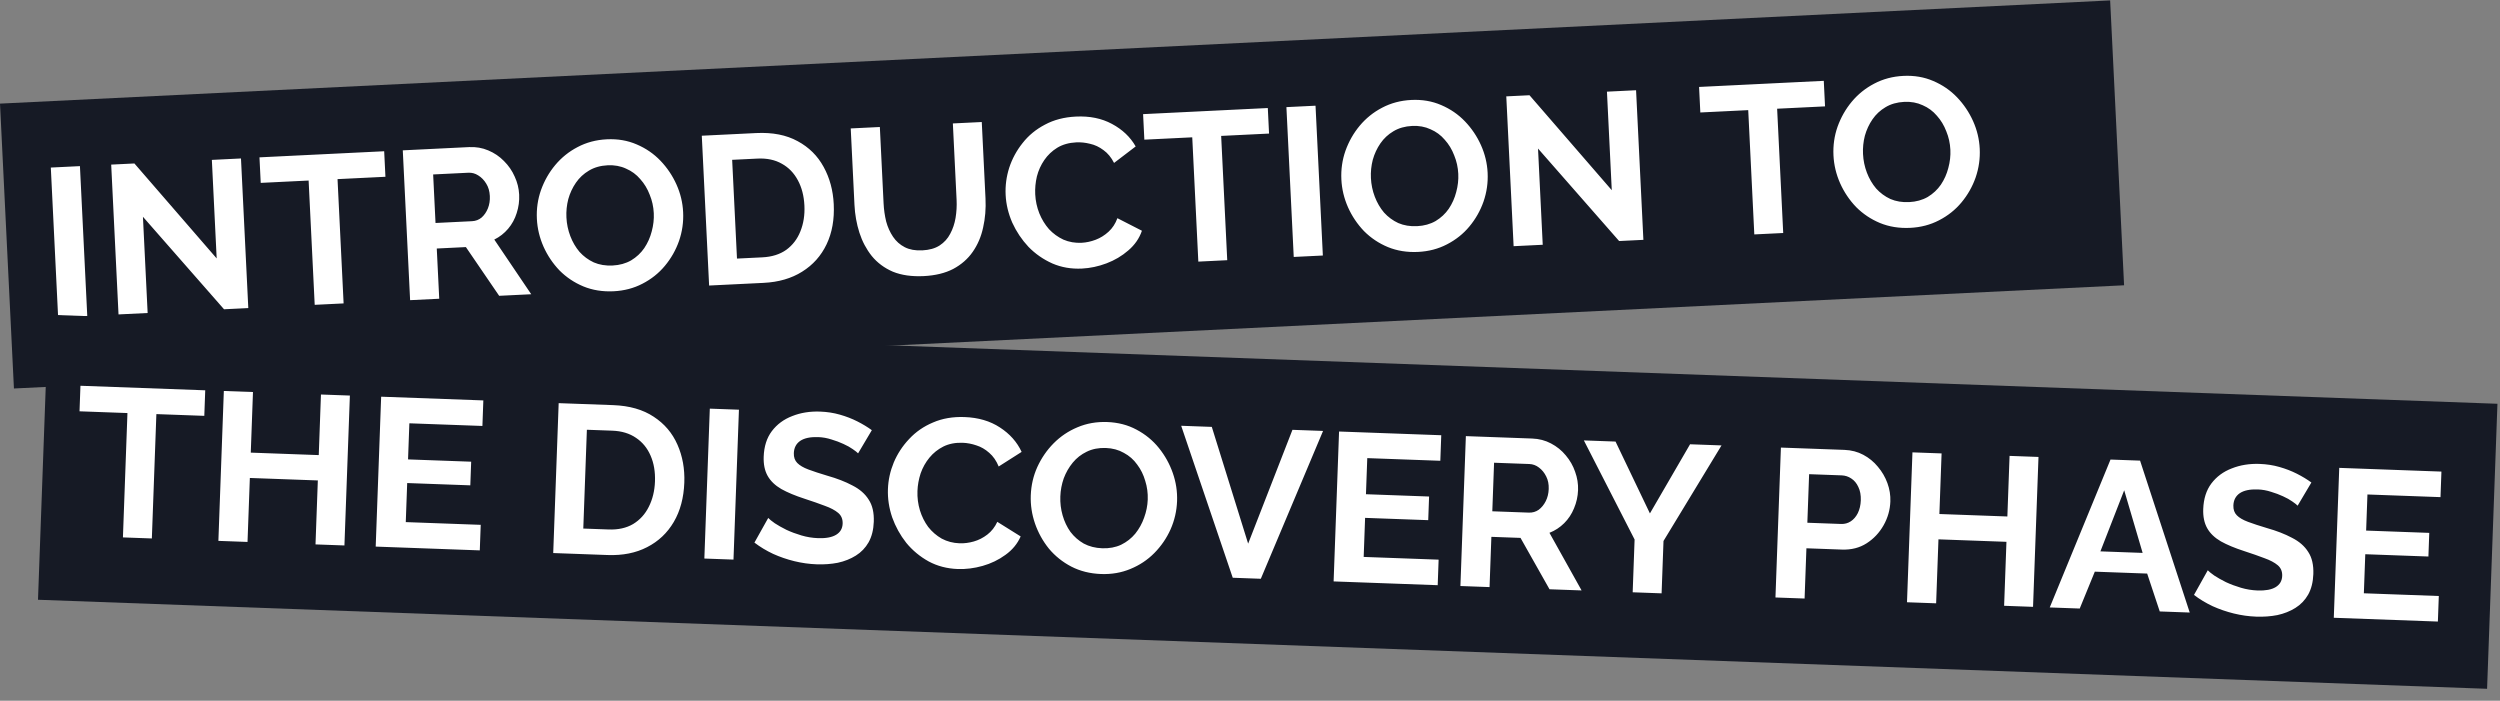
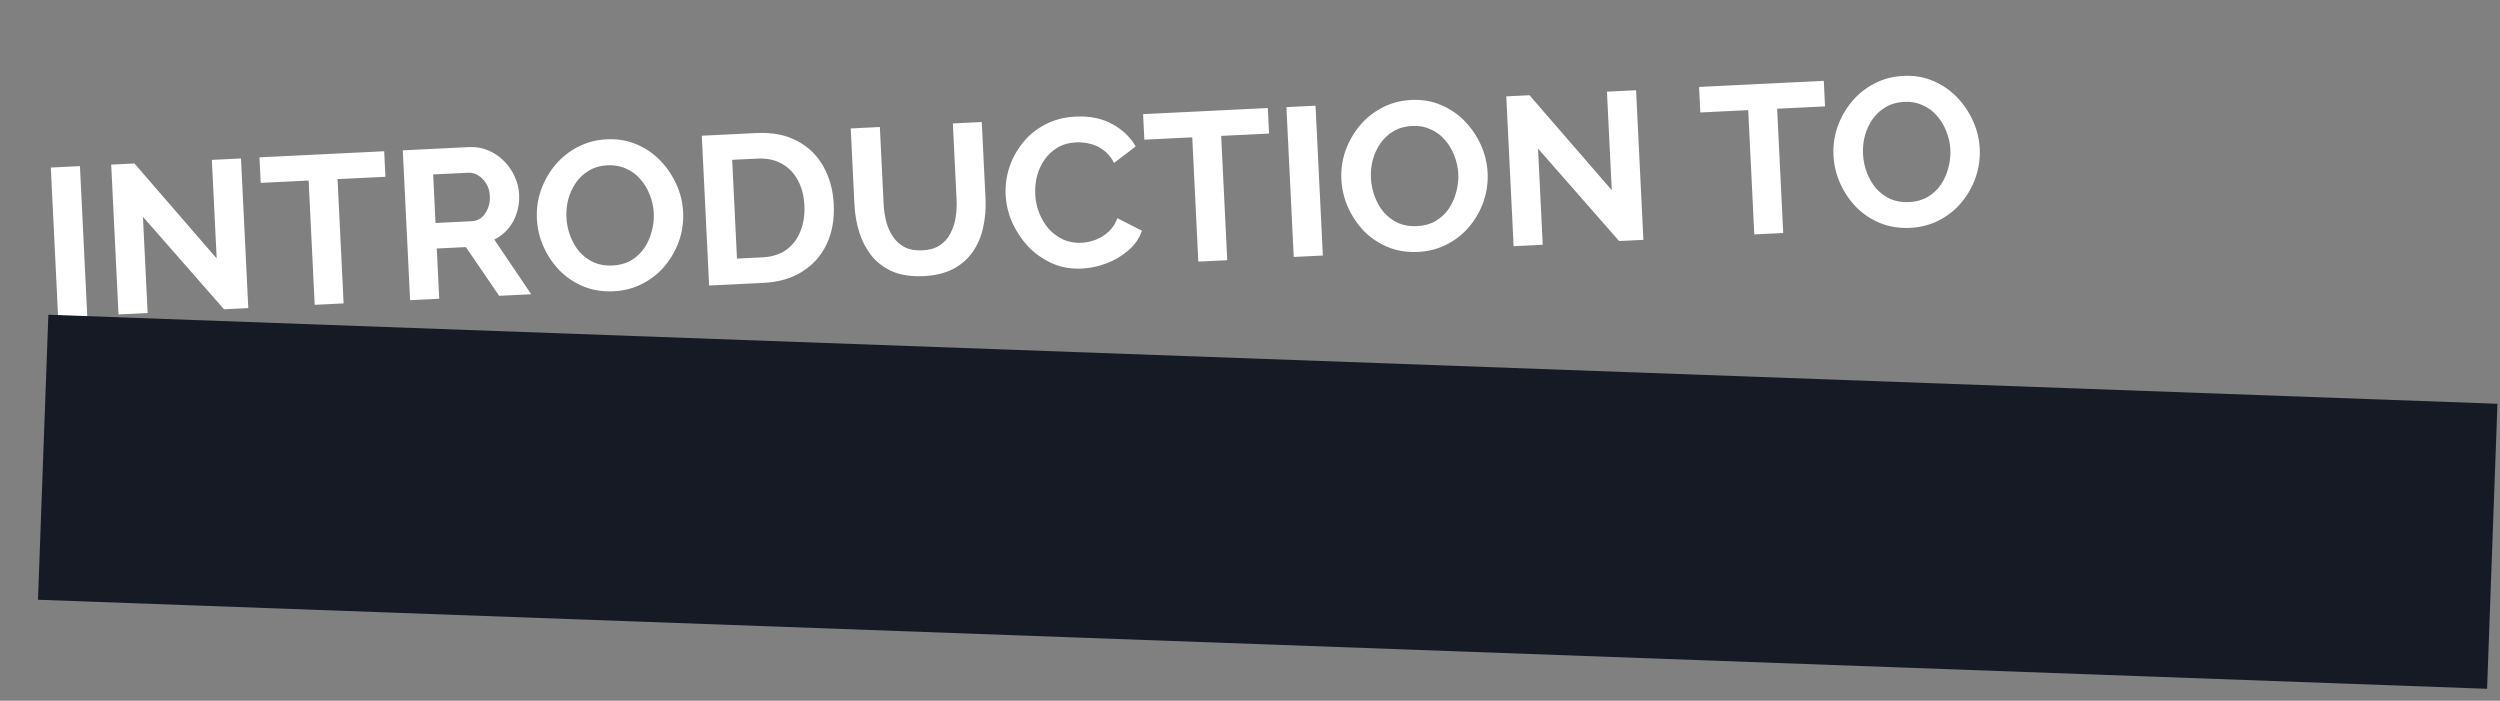
<svg xmlns="http://www.w3.org/2000/svg" width="710" height="199" viewBox="0 0 710 199" fill="none">
  <rect x="0" y="0" width="710" height="199" fill="#808080" stroke="none" />
-   <rect y="29.427" width="600" height="81" transform="rotate(-2.8 0 29.427)" fill="#161A25" />
  <path d="M16.512 90.135L14.431 47.586L22.701 47.181L24.782 89.73L16.512 90.135ZM40.593 61.564L41.93 88.891L33.66 89.296L31.579 46.747L38.171 46.424L61.536 73.395L60.167 45.409L68.438 45.004L70.516 87.493L63.624 87.831L40.593 61.564ZM109.462 50.206L95.859 50.872L97.585 86.169L89.375 86.571L87.648 51.273L74.045 51.939L73.69 44.687L109.108 42.955L109.462 50.206ZM116.471 85.246L114.39 42.697L133.207 41.776C135.165 41.681 136.982 41.992 138.66 42.711C140.377 43.428 141.868 44.437 143.133 45.736C144.438 47.034 145.451 48.506 146.172 50.153C146.933 51.798 147.357 53.499 147.443 55.257C147.531 57.055 147.296 58.809 146.739 60.518C146.22 62.185 145.411 63.666 144.313 64.962C143.215 66.257 141.904 67.282 140.379 68.037L150.87 83.564L141.761 84.009L132.314 70.174L124.043 70.578L124.741 84.841L116.471 85.246ZM123.689 63.327L134.056 62.82C135.095 62.769 135.999 62.425 136.769 61.786C137.537 61.108 138.135 60.238 138.564 59.175C138.992 58.113 139.175 56.943 139.113 55.664C139.046 54.306 138.709 53.141 138.101 52.17C137.491 51.158 136.732 50.374 135.823 49.818C134.955 49.26 134.021 49.005 133.023 49.054L123.015 49.544L123.689 63.327ZM174.264 82.72C171.148 82.872 168.282 82.412 165.667 81.338C163.091 80.263 160.835 78.751 158.897 76.803C156.998 74.814 155.486 72.565 154.362 70.057C153.236 67.509 152.607 64.876 152.474 62.16C152.335 59.323 152.723 56.601 153.637 53.993C154.588 51.343 155.934 48.975 157.674 46.887C159.452 44.758 161.572 43.052 164.032 41.771C166.53 40.447 169.298 39.711 172.334 39.562C175.41 39.412 178.237 39.894 180.815 41.01C183.432 42.123 185.691 43.675 187.59 45.664C189.49 47.654 191.001 49.903 192.125 52.411C193.249 54.919 193.877 57.532 194.01 60.248C194.147 63.045 193.76 65.767 192.848 68.415C191.934 71.022 190.588 73.391 188.81 75.52C187.07 77.608 184.95 79.294 182.45 80.577C179.989 81.859 177.261 82.573 174.264 82.72ZM160.864 61.749C160.954 63.587 161.321 65.351 161.964 67.042C162.607 68.732 163.482 70.231 164.587 71.539C165.73 72.805 167.08 73.8 168.637 74.525C170.233 75.208 172.009 75.501 173.967 75.405C175.964 75.308 177.723 74.821 179.242 73.946C180.759 73.031 182.004 71.869 182.976 70.459C183.946 69.01 184.65 67.434 185.087 65.731C185.563 63.985 185.758 62.254 185.674 60.536C185.585 58.698 185.199 56.955 184.518 55.306C183.874 53.615 182.981 52.137 181.838 50.872C180.733 49.564 179.382 48.569 177.787 47.886C176.23 47.161 174.492 46.846 172.575 46.94C170.537 47.039 168.76 47.547 167.243 48.462C165.763 49.335 164.538 50.476 163.565 51.886C162.593 53.295 161.868 54.852 161.391 56.557C160.954 58.261 160.778 59.991 160.864 61.749ZM201.389 81.093L199.308 38.544L214.769 37.787C219.404 37.561 223.326 38.33 226.536 40.095C229.744 41.821 232.207 44.263 233.923 47.423C235.637 50.543 236.59 54.061 236.782 57.976C236.993 62.291 236.318 66.088 234.756 69.369C233.194 72.649 230.878 75.245 227.808 77.157C224.778 79.068 221.125 80.127 216.85 80.337L201.389 81.093ZM228.452 58.383C228.317 55.627 227.699 53.234 226.599 51.206C225.497 49.137 223.978 47.569 222.044 46.502C220.107 45.396 217.801 44.908 215.124 45.039L207.933 45.39L209.304 73.437L216.496 73.085C219.213 72.952 221.48 72.241 223.3 70.95C225.117 69.62 226.453 67.873 227.308 65.708C228.202 63.502 228.583 61.06 228.452 58.383ZM262.34 78.412C258.944 78.578 256.02 78.16 253.568 77.159C251.154 76.116 249.16 74.631 247.584 72.706C246.048 70.779 244.878 68.573 244.076 66.09C243.272 63.566 242.802 60.926 242.668 58.169L241.607 36.475L249.877 36.07L250.938 57.764C251.024 59.522 251.268 61.232 251.669 62.895C252.109 64.515 252.76 65.965 253.624 67.245C254.488 68.524 255.597 69.511 256.953 70.205C258.308 70.9 259.965 71.199 261.922 71.104C263.92 71.006 265.56 70.545 266.841 69.722C268.16 68.856 269.167 67.746 269.862 66.39C270.596 65.033 271.103 63.526 271.383 61.87C271.66 60.175 271.757 58.468 271.673 56.75L270.612 35.056L278.822 34.655L279.883 56.349C280.026 59.265 279.8 62.02 279.206 64.612C278.652 67.202 277.664 69.513 276.241 71.545C274.857 73.535 273.013 75.147 270.711 76.381C268.406 77.575 265.616 78.252 262.34 78.412ZM285.601 55.348C285.474 52.751 285.809 50.192 286.607 47.67C287.443 45.106 288.71 42.761 290.408 40.636C292.104 38.47 294.222 36.725 296.76 35.399C299.296 34.034 302.222 33.27 305.538 33.108C309.454 32.916 312.872 33.61 315.792 35.189C318.753 36.767 321 38.899 322.533 41.588L316.394 46.273C315.597 44.71 314.597 43.498 313.393 42.635C312.188 41.733 310.917 41.135 309.581 40.84C308.243 40.504 306.935 40.368 305.656 40.431C303.579 40.532 301.781 41.041 300.264 41.956C298.787 42.869 297.562 44.03 296.59 45.44C295.618 46.849 294.913 48.405 294.476 50.108C294.078 51.81 293.921 53.5 294.003 55.178C294.095 57.055 294.483 58.858 295.168 60.587C295.852 62.276 296.766 63.773 297.911 65.079C299.094 66.342 300.464 67.336 302.022 68.061C303.617 68.744 305.333 69.041 307.171 68.951C308.49 68.886 309.817 68.601 311.154 68.095C312.491 67.589 313.715 66.829 314.827 65.813C315.939 64.797 316.777 63.515 317.342 61.965L324.305 65.53C323.569 67.688 322.279 69.553 320.433 71.126C318.628 72.695 316.565 73.918 314.245 74.792C311.925 75.666 309.606 76.16 307.289 76.274C304.253 76.422 301.446 75.939 298.868 74.823C296.289 73.668 294.029 72.097 292.09 70.109C290.188 68.079 288.655 65.791 287.489 63.245C286.361 60.657 285.732 58.025 285.601 55.348ZM360.412 37.933L346.809 38.598L348.535 73.896L340.325 74.298L338.599 39L324.995 39.665L324.64 32.414L360.058 30.681L360.412 37.933ZM367.421 72.972L365.34 30.423L373.61 30.019L375.691 72.568L367.421 72.972ZM402.741 71.545C399.625 71.698 396.759 71.237 394.144 70.164C391.568 69.088 389.311 67.577 387.374 65.629C385.475 63.639 383.963 61.391 382.839 58.882C381.713 56.334 381.084 53.702 380.951 50.985C380.812 48.149 381.2 45.426 382.113 42.819C383.065 40.169 384.411 37.8 386.151 35.713C387.929 33.584 390.048 31.878 392.509 30.596C395.007 29.273 397.774 28.537 400.811 28.388C403.887 28.238 406.714 28.72 409.292 29.835C411.909 30.949 414.168 32.501 416.067 34.49C417.967 36.48 419.478 38.728 420.602 41.237C421.726 43.745 422.354 46.357 422.487 49.074C422.624 51.87 422.236 54.593 421.325 57.24C420.411 59.848 419.065 62.217 417.287 64.346C415.547 66.434 413.427 68.119 410.926 69.403C408.466 70.685 405.738 71.399 402.741 71.545ZM389.341 50.575C389.431 52.413 389.797 54.177 390.441 55.867C391.084 57.558 391.958 59.057 393.064 60.365C394.207 61.63 395.557 62.626 397.114 63.35C398.71 64.033 400.486 64.327 402.444 64.231C404.441 64.133 406.2 63.647 407.719 62.772C409.236 61.856 410.481 60.694 411.453 59.285C412.423 57.836 413.127 56.26 413.564 54.556C414.04 52.811 414.235 51.079 414.151 49.361C414.061 47.524 413.676 45.78 412.994 44.132C412.351 42.441 411.458 40.963 410.315 39.697C409.209 38.39 407.859 37.395 406.264 36.712C404.707 35.987 402.969 35.671 401.051 35.765C399.014 35.865 397.237 36.372 395.719 37.287C394.24 38.161 393.015 39.302 392.042 40.711C391.07 42.12 390.345 43.678 389.868 45.383C389.431 47.086 389.255 48.817 389.341 50.575ZM436.799 42.187L438.136 69.514L429.866 69.918L427.785 27.369L434.377 27.047L457.742 54.017L456.374 26.031L464.644 25.627L466.722 68.116L459.83 68.453L436.799 42.187ZM518.31 30.21L504.706 30.876L506.432 66.174L498.222 66.575L496.496 31.277L482.892 31.943L482.537 24.691L517.955 22.959L518.31 30.21ZM542.496 64.71C539.38 64.862 536.514 64.402 533.898 63.328C531.323 62.253 529.066 60.741 527.129 58.794C525.229 56.804 523.718 54.555 522.594 52.047C521.468 49.499 520.839 46.867 520.706 44.15C520.567 41.313 520.955 38.591 521.868 35.983C522.82 33.334 524.166 30.965 525.906 28.878C527.684 26.748 529.803 25.043 532.264 23.761C534.762 22.437 537.529 21.701 540.566 21.553C543.642 21.402 546.469 21.885 549.046 23C551.664 24.114 553.922 25.665 555.822 27.655C557.721 29.645 559.233 31.893 560.357 34.401C561.481 36.91 562.109 39.522 562.242 42.239C562.379 45.035 561.991 47.758 561.08 50.405C560.166 53.013 558.82 55.382 557.042 57.511C555.302 59.599 553.182 61.284 550.681 62.568C548.221 63.849 545.493 64.564 542.496 64.71ZM529.096 43.74C529.186 45.578 529.552 47.342 530.196 49.032C530.839 50.723 531.713 52.222 532.818 53.529C533.962 54.795 535.312 55.79 536.869 56.515C538.464 57.198 540.241 57.492 542.199 57.396C544.196 57.298 545.954 56.812 547.474 55.937C548.991 55.021 550.235 53.859 551.208 52.45C552.178 51.001 552.882 49.425 553.319 47.721C553.794 45.976 553.99 44.244 553.906 42.526C553.816 40.688 553.431 38.945 552.749 37.297C552.106 35.606 551.213 34.128 550.069 32.862C548.964 31.555 547.614 30.559 546.019 29.876C544.461 29.152 542.724 28.836 540.806 28.93C538.769 29.03 536.991 29.537 535.474 30.452C533.995 31.326 532.769 32.467 531.797 33.876C530.825 35.285 530.1 36.842 529.623 38.548C529.185 40.251 529.01 41.982 529.096 43.74Z" fill="white" />
  <rect x="13.734" y="89.386" width="696" height="81" transform="rotate(2.082 13.734 89.386)" fill="#161A25" />
-   <path d="M58.021 118.1L44.41 117.605L43.126 152.922L34.911 152.623L36.195 117.307L22.584 116.812L22.848 109.557L58.285 110.845L58.021 118.1ZM99.366 112.338L97.818 154.91L89.604 154.611L90.264 136.443L70.957 135.742L70.296 153.91L62.022 153.609L63.569 111.037L71.844 111.338L71.218 128.546L90.526 129.248L91.151 112.04L99.366 112.338ZM136.524 149.052L136.26 156.307L106.699 155.233L108.247 112.661L137.268 113.716L137.004 120.971L116.258 120.217L115.885 130.47L133.813 131.122L133.569 137.837L115.641 137.186L115.238 148.278L136.524 149.052ZM157.115 157.065L158.663 114.494L174.133 115.056C178.77 115.224 182.612 116.325 185.66 118.357C188.71 120.349 190.955 122.992 192.397 126.287C193.839 129.541 194.49 133.127 194.347 137.045C194.19 141.362 193.194 145.088 191.359 148.224C189.524 151.359 186.996 153.749 183.774 155.393C180.592 157.038 176.862 157.783 172.585 157.628L157.115 157.065ZM186.013 136.742C186.113 133.984 185.701 131.547 184.777 129.432C183.855 127.277 182.476 125.586 180.639 124.358C178.804 123.091 176.547 122.408 173.869 122.311L166.674 122.05L165.654 150.111L172.849 150.373C175.567 150.471 177.887 149.955 179.81 148.824C181.734 147.654 183.214 146.026 184.25 143.943C185.328 141.82 185.915 139.42 186.013 136.742ZM200.036 158.626L201.584 116.054L209.858 116.355L208.311 158.926L200.036 158.626ZM243.698 128.752C243.429 128.462 242.923 128.063 242.181 127.556C241.479 127.05 240.596 126.558 239.533 126.079C238.509 125.601 237.384 125.18 236.156 124.815C234.93 124.411 233.678 124.185 232.398 124.138C230.16 124.057 228.446 124.415 227.256 125.212C226.106 126.011 225.504 127.17 225.448 128.689C225.406 129.848 225.733 130.781 226.428 131.486C227.122 132.192 228.181 132.811 229.602 133.343C231.024 133.875 232.804 134.46 234.942 135.098C237.715 135.879 240.103 136.807 242.106 137.88C244.149 138.915 245.682 140.252 246.703 141.89C247.766 143.49 248.25 145.588 248.155 148.187C248.072 150.465 247.581 152.409 246.682 154.017C245.785 155.586 244.578 156.843 243.063 157.788C241.548 158.734 239.842 159.412 237.946 159.824C236.051 160.195 234.044 160.342 231.926 160.265C229.807 160.188 227.697 159.891 225.594 159.375C223.491 158.858 221.475 158.164 219.546 157.293C217.617 156.383 215.855 155.318 214.258 154.099L218.175 147.097C218.522 147.47 219.144 147.973 220.041 148.606C220.94 149.199 222.039 149.819 223.336 150.467C224.635 151.074 226.056 151.606 227.601 152.063C229.145 152.519 230.717 152.776 232.316 152.834C234.554 152.916 236.267 152.598 237.454 151.88C238.641 151.163 239.26 150.105 239.311 148.706C239.357 147.427 238.934 146.411 238.04 145.658C237.147 144.905 235.891 144.239 234.271 143.659C232.652 143.04 230.735 142.37 228.52 141.649C225.869 140.792 223.661 139.871 221.896 138.887C220.132 137.862 218.836 136.614 218.009 135.143C217.182 133.672 216.808 131.857 216.886 129.699C216.992 126.781 217.76 124.367 219.191 122.458C220.662 120.51 222.596 119.079 224.99 118.165C227.387 117.212 230.024 116.787 232.902 116.892C234.901 116.965 236.771 117.253 238.514 117.756C240.297 118.262 241.955 118.902 243.488 119.678C245.021 120.455 246.391 121.285 247.6 122.169L243.698 128.752ZM252.172 138.907C252.266 136.308 252.818 133.787 253.828 131.342C254.879 128.858 256.341 126.63 258.213 124.657C260.088 122.643 262.346 121.084 264.988 119.98C267.631 118.835 270.612 118.323 273.93 118.443C277.847 118.586 281.193 119.568 283.969 121.39C286.785 123.214 288.842 125.53 290.141 128.339L283.626 132.485C282.964 130.86 282.071 129.566 280.945 128.605C279.821 127.603 278.605 126.899 277.299 126.491C275.995 126.043 274.703 125.796 273.424 125.75C271.345 125.674 269.511 126.028 267.922 126.811C266.372 127.595 265.053 128.648 263.964 129.969C262.876 131.29 262.041 132.781 261.46 134.441C260.919 136.102 260.619 137.773 260.558 139.452C260.489 141.33 260.723 143.16 261.259 144.941C261.796 146.681 262.579 148.251 263.609 149.649C264.68 151.009 265.961 152.116 267.451 152.971C268.982 153.787 270.667 154.229 272.506 154.295C273.825 154.343 275.172 154.172 276.548 153.782C277.923 153.392 279.207 152.738 280.401 151.821C281.595 150.903 282.54 149.697 283.235 148.201L289.869 152.345C288.952 154.433 287.508 156.182 285.535 157.591C283.603 159.002 281.443 160.044 279.057 160.718C276.671 161.391 274.319 161.686 272 161.602C268.963 161.491 266.207 160.771 263.734 159.44C261.262 158.069 259.144 156.311 257.381 154.166C255.659 151.982 254.326 149.572 253.381 146.936C252.478 144.261 252.074 141.585 252.172 138.907ZM312.701 163.021C309.583 162.908 306.767 162.205 304.252 160.913C301.778 159.622 299.658 157.924 297.893 155.819C296.17 153.675 294.855 151.305 293.949 148.711C293.044 146.076 292.641 143.4 292.74 140.681C292.843 137.843 293.461 135.164 294.593 132.643C295.767 130.084 297.309 127.839 299.221 125.907C301.173 123.937 303.43 122.418 305.991 121.35C308.593 120.244 311.412 119.746 314.45 119.856C317.528 119.968 320.304 120.69 322.777 122.02C325.291 123.352 327.409 125.09 329.132 127.235C330.855 129.379 332.17 131.748 333.077 134.342C333.983 136.937 334.387 139.594 334.288 142.312C334.186 145.11 333.568 147.789 332.435 150.35C331.302 152.87 329.76 155.116 327.807 157.086C325.895 159.018 323.639 160.517 321.039 161.583C318.479 162.651 315.699 163.13 312.701 163.021ZM301.134 140.987C301.067 142.825 301.282 144.614 301.78 146.354C302.277 148.093 303.02 149.661 304.01 151.058C305.041 152.416 306.302 153.523 307.792 154.377C309.323 155.193 311.068 155.637 313.027 155.708C315.026 155.781 316.819 155.446 318.407 154.703C319.997 153.92 321.336 152.868 322.425 151.547C323.515 150.186 324.35 148.675 324.931 147.015C325.553 145.316 325.895 143.608 325.958 141.889C326.025 140.05 325.789 138.28 325.25 136.58C324.753 134.84 323.989 133.292 322.957 131.933C321.967 130.536 320.707 129.43 319.175 128.614C317.686 127.759 315.981 127.297 314.062 127.227C312.024 127.153 310.21 127.507 308.62 128.29C307.072 129.034 305.754 130.067 304.665 131.388C303.576 132.71 302.722 134.2 302.101 135.858C301.52 137.518 301.198 139.228 301.134 140.987ZM344.151 121.236L354.473 154.393L367.056 122.069L375.75 122.385L358.073 164.37L350.098 164.08L335.457 120.92L344.151 121.236ZM408.571 158.941L408.307 166.196L378.746 165.122L380.294 122.55L409.315 123.605L409.051 130.86L388.305 130.106L387.932 140.359L405.86 141.011L405.616 147.726L387.688 147.075L387.285 158.167L408.571 158.941ZM414.758 166.431L416.305 123.859L435.133 124.543C437.092 124.615 438.876 125.08 440.486 125.939C442.135 126.799 443.535 127.931 444.685 129.334C445.875 130.738 446.759 132.291 447.338 133.993C447.956 135.697 448.233 137.428 448.169 139.187C448.104 140.985 447.721 142.713 447.02 144.368C446.361 145.985 445.43 147.392 444.225 148.59C443.021 149.787 441.627 150.697 440.043 151.319L449.175 167.682L440.061 167.351L431.826 152.762L423.551 152.461L423.032 166.732L414.758 166.431ZM423.815 145.206L434.188 145.583C435.227 145.621 436.157 145.354 436.979 144.784C437.801 144.173 438.472 143.357 438.989 142.335C439.507 141.313 439.788 140.163 439.835 138.884C439.884 137.525 439.647 136.335 439.124 135.315C438.602 134.256 437.913 133.41 437.055 132.779C436.237 132.148 435.329 131.815 434.329 131.779L424.316 131.415L423.815 145.206ZM458.812 125.404L468.577 145.812L479.978 126.173L488.912 126.498L472.435 153.638L471.894 168.508L463.68 168.209L464.225 153.219L449.817 125.077L458.812 125.404ZM504.23 169.683L505.777 127.111L523.825 127.767C525.784 127.839 527.568 128.304 529.178 129.163C530.788 130.022 532.168 131.153 533.318 132.555C534.508 133.959 535.412 135.513 536.03 137.217C536.649 138.921 536.926 140.652 536.862 142.411C536.775 144.809 536.133 147.067 534.935 149.185C533.737 151.303 532.134 153.006 530.126 154.294C528.118 155.582 525.775 156.177 523.097 156.08L513.023 155.713L512.504 169.984L504.23 169.683ZM513.287 148.458L522.881 148.807C523.88 148.843 524.789 148.596 525.609 148.066C526.429 147.535 527.098 146.759 527.615 145.737C528.134 144.675 528.418 143.465 528.468 142.105C528.521 140.626 528.287 139.357 527.766 138.297C527.284 137.239 526.612 136.434 525.752 135.883C524.931 135.333 524.021 135.039 523.022 135.003L513.788 134.667L513.287 148.458ZM578.932 129.77L577.384 172.342L569.17 172.044L569.83 153.876L550.523 153.174L549.863 171.342L541.588 171.041L543.136 128.469L551.41 128.77L550.785 145.979L570.092 146.681L570.717 129.472L578.932 129.77ZM599.385 130.514L607.78 130.819L621.882 173.96L613.368 173.65L609.796 162.894L594.926 162.353L590.643 172.824L582.128 172.515L599.385 130.514ZM608.508 157.023L603.271 139.241L596.516 156.587L608.508 157.023ZM652.53 143.613C652.26 143.323 651.754 142.925 651.012 142.417C650.31 141.911 649.427 141.419 648.364 140.94C647.341 140.463 646.215 140.041 644.988 139.677C643.762 139.272 642.509 139.046 641.23 139C638.991 138.918 637.277 139.276 636.088 140.074C634.938 140.872 634.335 142.031 634.28 143.55C634.238 144.709 634.564 145.642 635.259 146.348C635.954 147.053 637.012 147.672 638.434 148.204C639.855 148.736 641.635 149.321 643.773 149.959C646.547 150.741 648.935 151.668 650.937 152.741C652.981 153.776 654.513 155.113 655.535 156.751C656.597 158.351 657.081 160.45 656.987 163.048C656.904 165.326 656.413 167.27 655.514 168.878C654.616 170.447 653.41 171.704 651.895 172.649C650.379 173.595 648.673 174.273 646.777 174.685C644.883 175.056 642.876 175.203 640.757 175.126C638.639 175.049 636.528 174.752 634.425 174.236C632.323 173.719 630.307 173.025 628.377 172.155C626.449 171.244 624.686 170.179 623.09 168.96L627.007 161.958C627.353 162.331 627.975 162.834 628.873 163.467C629.772 164.06 630.87 164.68 632.168 165.328C633.466 165.935 634.888 166.467 636.432 166.924C637.977 167.38 639.549 167.637 641.147 167.696C643.386 167.777 645.099 167.459 646.286 166.742C647.472 166.024 648.091 164.966 648.142 163.567C648.189 162.288 647.765 161.272 646.872 160.519C645.979 159.766 644.722 159.1 643.102 158.521C641.483 157.901 639.567 157.231 637.351 156.51C634.701 155.653 632.493 154.733 630.727 153.748C628.963 152.723 627.668 151.475 626.841 150.004C626.014 148.533 625.639 146.718 625.718 144.56C625.824 141.642 626.592 139.228 628.022 137.319C629.494 135.371 631.427 133.94 633.822 133.027C636.218 132.073 638.855 131.649 641.734 131.753C643.732 131.826 645.603 132.114 647.346 132.618C649.129 133.123 650.786 133.763 652.319 134.54C653.852 135.316 655.223 136.146 656.432 137.031L652.53 143.613ZM692.621 169.266L692.358 176.522L662.797 175.447L664.345 132.875L693.365 133.93L693.102 141.185L672.355 140.431L671.983 150.684L689.911 151.336L689.667 158.052L671.739 157.4L671.335 168.493L692.621 169.266Z" fill="white" />
</svg>